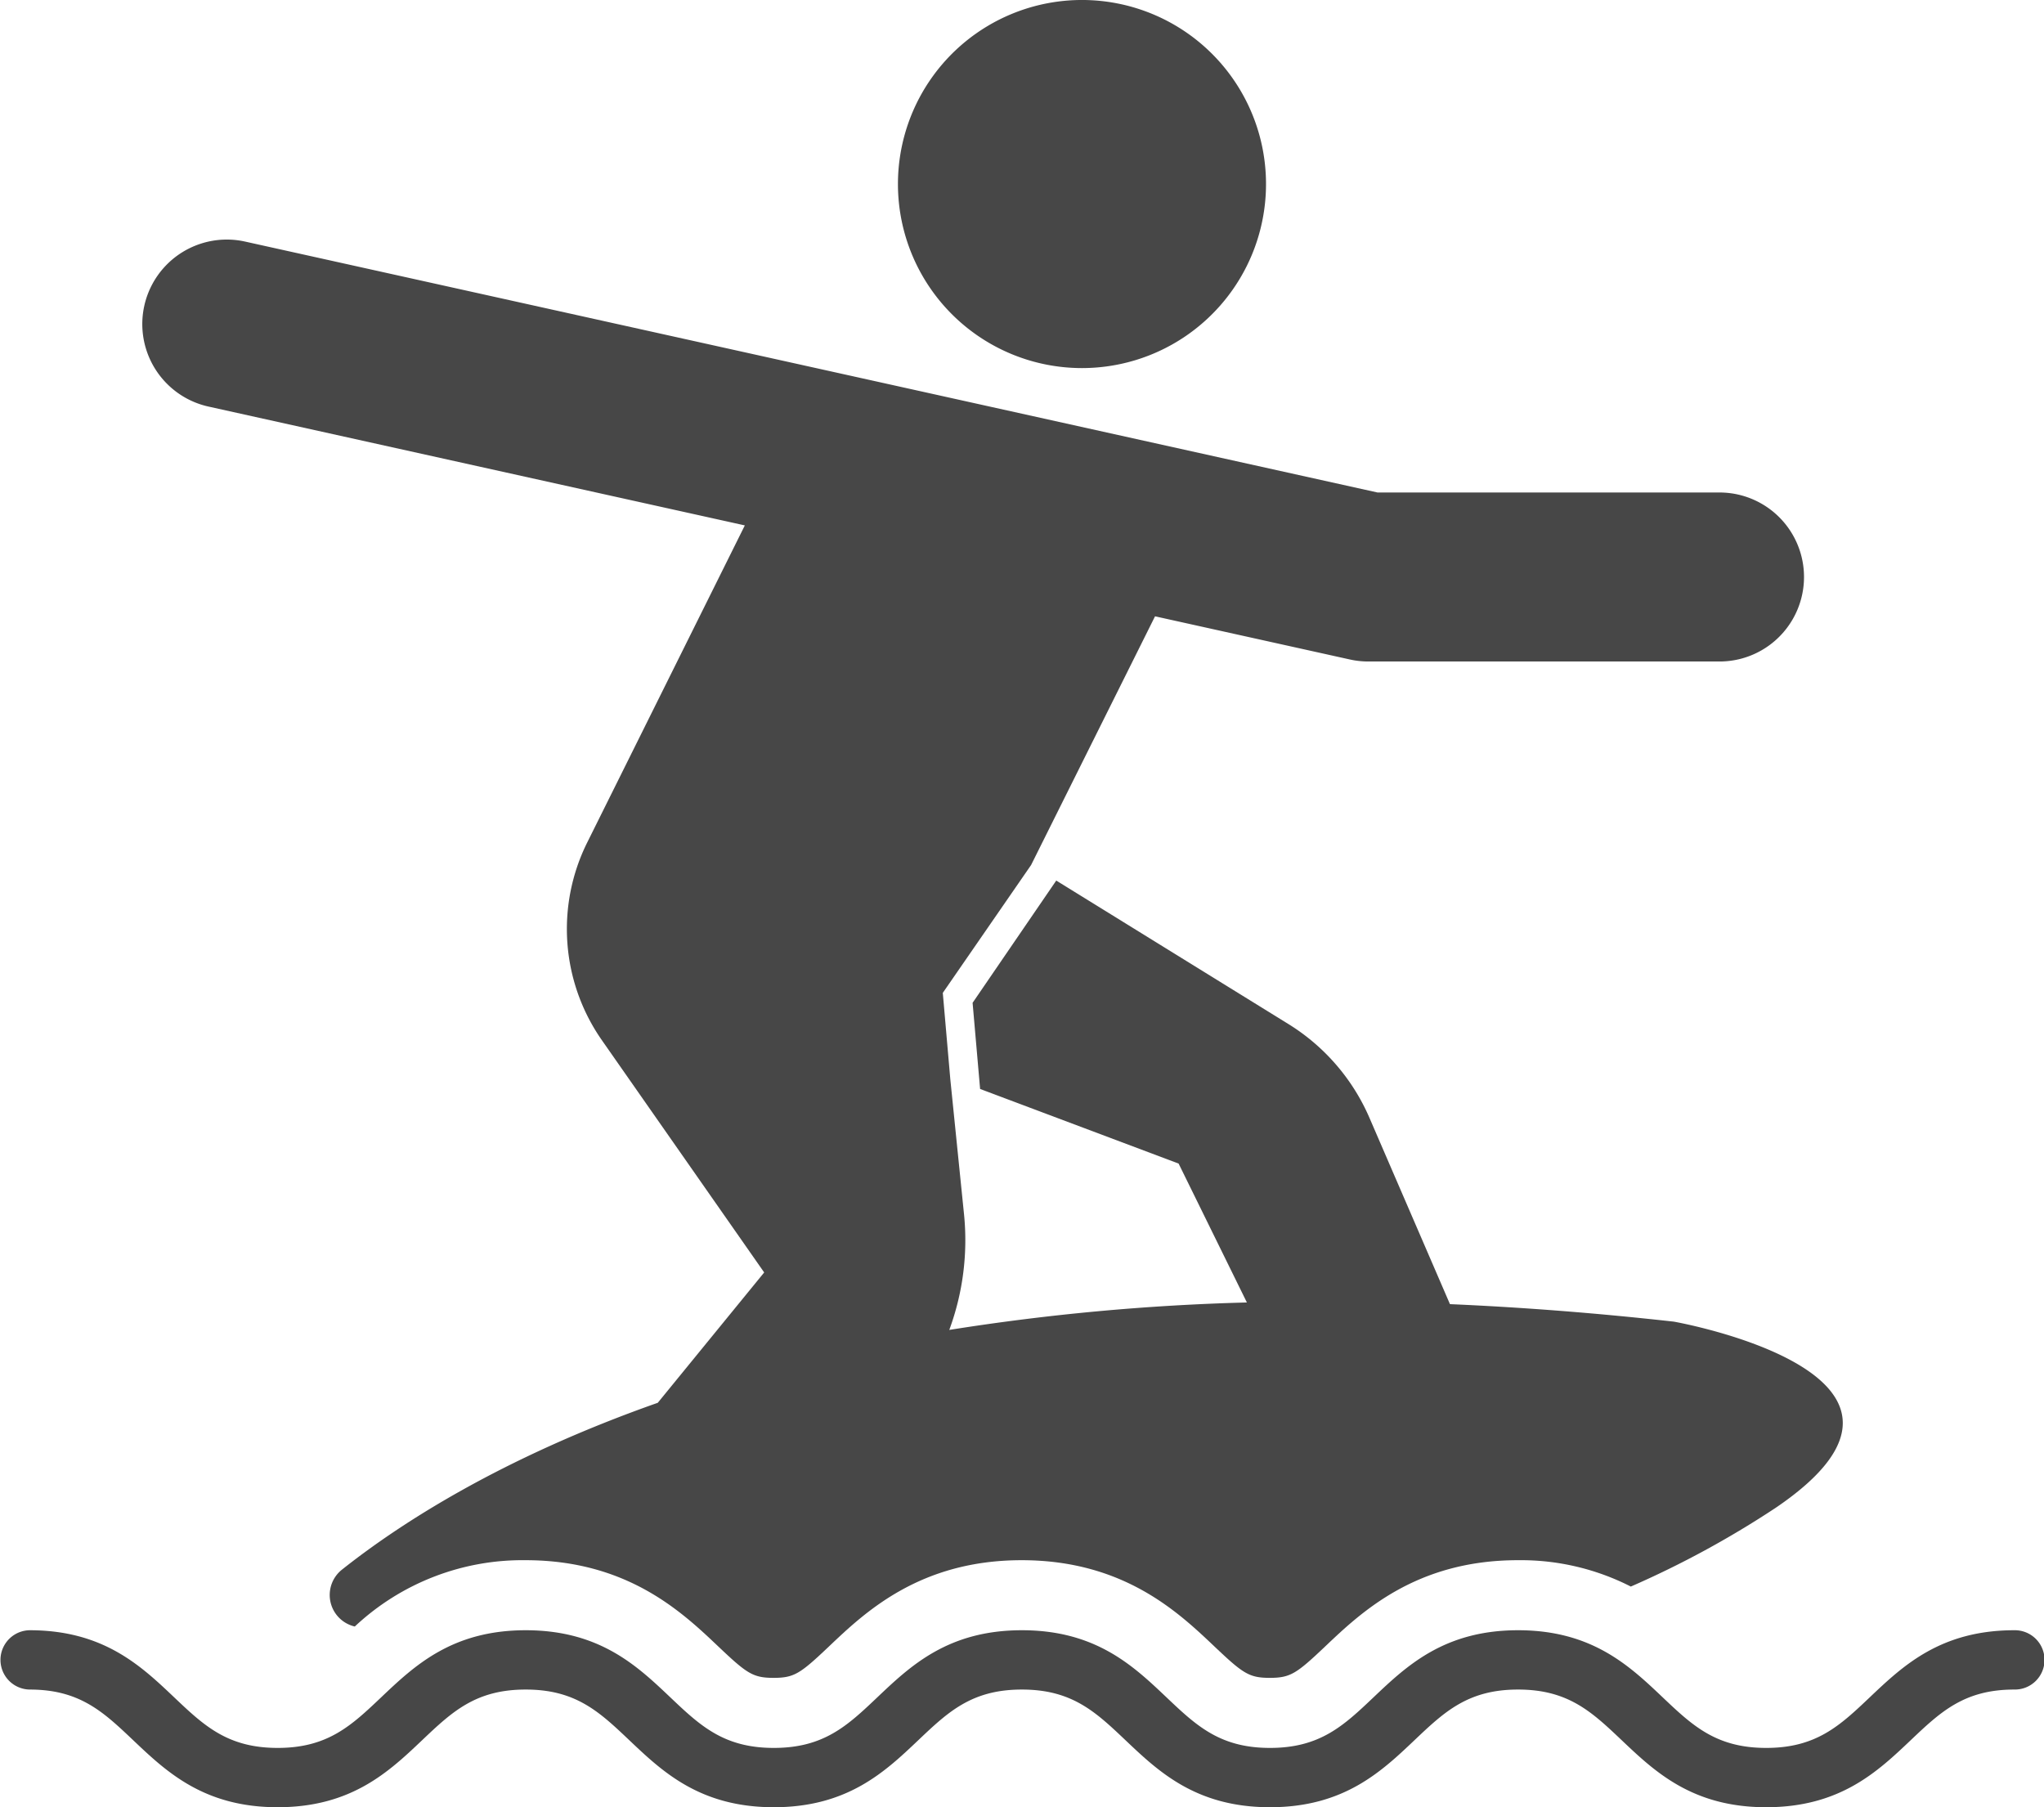
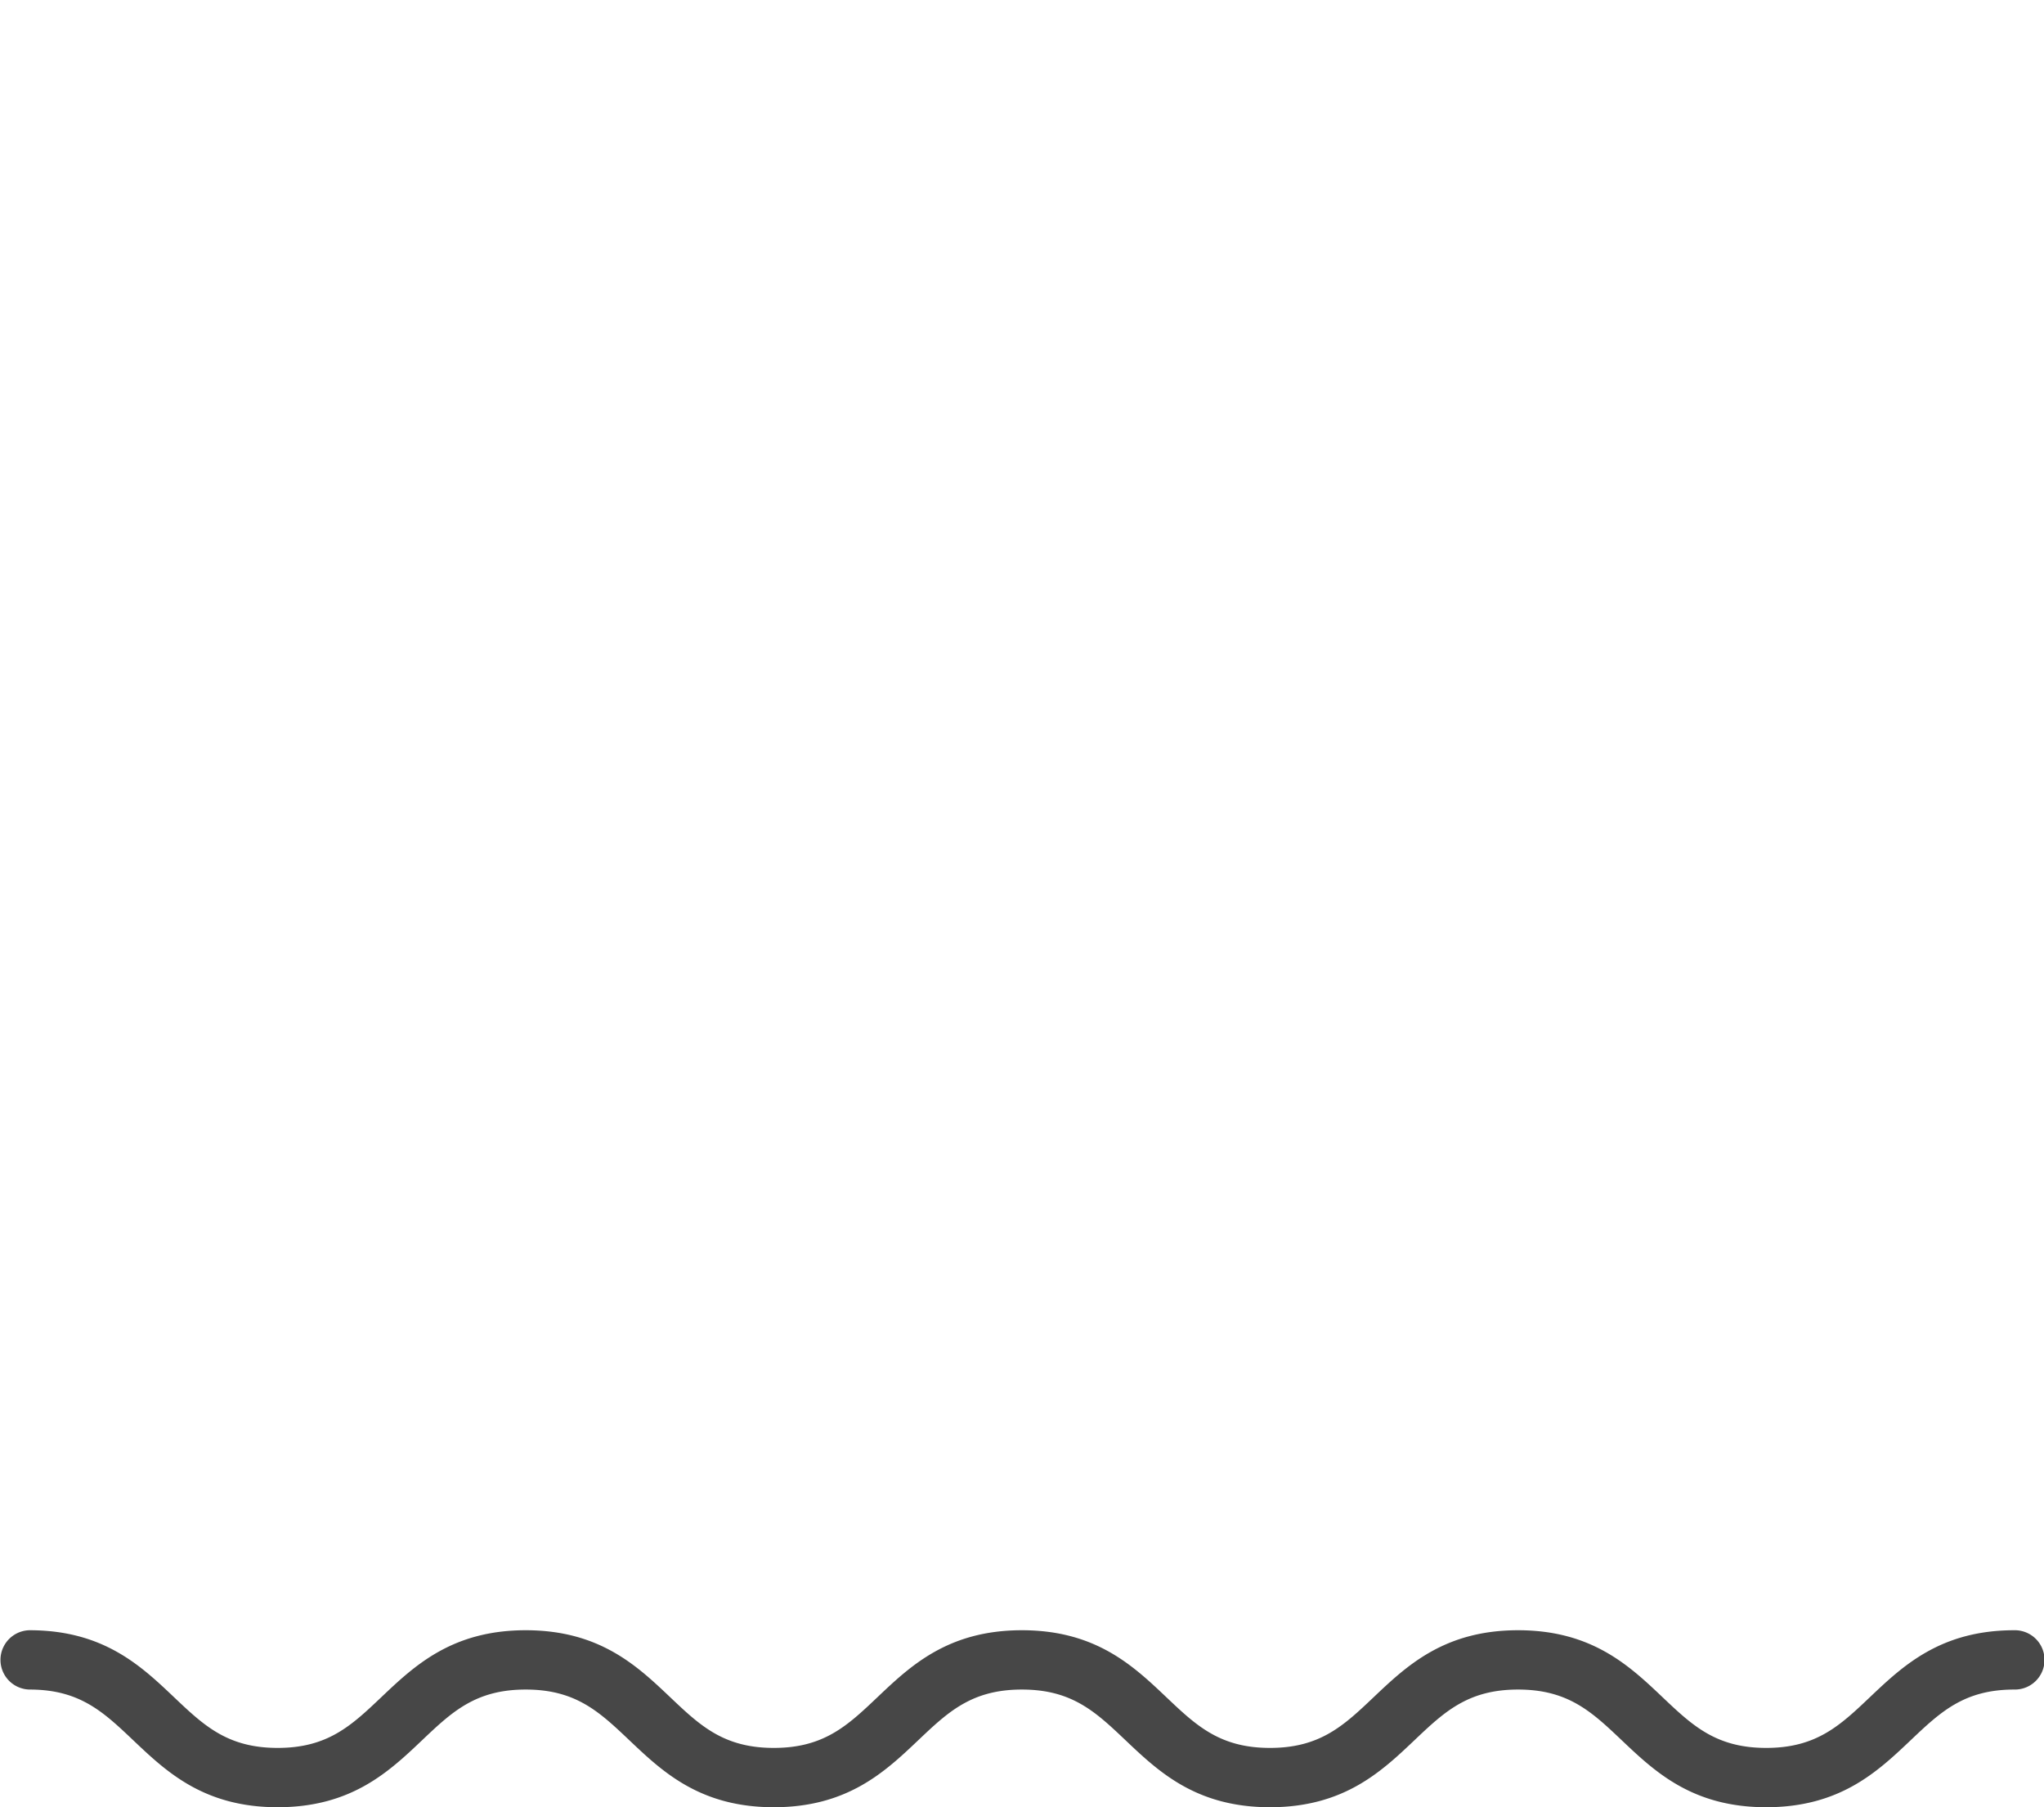
<svg xmlns="http://www.w3.org/2000/svg" viewBox="0 0 210.747 186.324">
  <defs>
    <style>
      .cls-1 {
        fill: #474747;
      }
    </style>
  </defs>
  <g id="Calque_2" data-name="Calque 2">
    <g id="Calque_1-2" data-name="Calque 1">
      <g>
-         <path class="cls-1" d="M21.499,41.918,76.796,54.169,60.54,86.871a20.021,20.021,0,0,0,1.52,20.379L78.791,131.189l-10.971,13.438c-16.176,5.693-26.645,12.508-32.549,17.191a3.336,3.336,0,0,0,1.31,5.874,25.266,25.266,0,0,1,17.614-6.837c10.491,0,16.129,5.348,19.857,8.888,2.948,2.794,3.574,3.243,5.712,3.243,2.138,0,2.764-.449,5.712-3.243,3.731-3.541,9.37-8.888,19.864-8.888,10.498,0,16.136,5.348,19.867,8.888,2.948,2.794,3.577,3.243,5.715,3.243,2.138,0,2.768-.449,5.716-3.243,3.731-3.541,9.366-8.888,19.86-8.888a24.948,24.948,0,0,1,11.649,2.718,98.591,98.591,0,0,0,14.937-8.12c20.281-13.761-10.503-19.193-10.503-19.193-8.096-.903-15.782-1.487-23.083-1.804l-8.297-19.201a21.319,21.319,0,0,0-8.362-9.679l-23.934-14.791-8.625,12.605.774,8.881,20.467,7.693,7.039,14.32a233.526,233.526,0,0,0-30.685,2.83,26.688,26.688,0,0,0,1.523-11.899l-1.416-13.941-.775-8.909,9.104-13.182,12.779-25.642,20.101,4.453a8.74,8.74,0,0,0,1.885.206H177.291a8.712,8.712,0,0,0,0-17.424H142.03L25.269,24.906A8.712,8.712,0,0,0,21.499,41.918Z" />
        <path class="cls-1" d="M207.689,168.076c-7.615,0-11.483,3.669-14.896,6.906-3.078,2.92-5.511,5.227-10.687,5.227-5.177,0-7.608-2.307-10.688-5.227-3.412-3.237-7.28-6.906-14.896-6.906-7.614,0-11.481,3.669-14.894,6.906-3.078,2.92-5.51,5.227-10.686,5.227-5.175,0-7.606-2.307-10.685-5.227-3.412-3.237-7.279-6.906-14.894-6.906s-11.482,3.669-14.895,6.906c-3.078,2.92-5.51,5.227-10.685,5.227s-7.606-2.307-10.685-5.227c-3.412-3.237-7.279-6.906-14.894-6.906-7.613,0-11.48,3.669-14.893,6.906-3.078,2.92-5.509,5.227-10.683,5.227-5.175,0-7.605-2.307-10.684-5.227-3.412-3.237-7.278-6.906-14.892-6.906a3.058,3.058,0,0,0,0,6.115c5.174,0,7.604,2.307,10.683,5.227,3.412,3.237,7.279,6.906,14.893,6.906s11.479-3.669,14.892-6.906c3.078-2.92,5.509-5.227,10.684-5.227s7.606,2.307,10.685,5.227c3.412,3.237,7.279,6.906,14.894,6.906s11.481-3.669,14.894-6.906c3.078-2.92,5.51-5.227,10.686-5.227,5.175,0,7.606,2.307,10.685,5.227,3.412,3.237,7.279,6.906,14.894,6.906s11.482-3.669,14.895-6.906c3.078-2.92,5.51-5.227,10.685-5.227,5.177,0,7.608,2.307,10.688,5.227,3.412,3.237,7.28,6.906,14.896,6.906,7.614,0,11.482-3.669,14.895-6.905,3.079-2.921,5.512-5.228,10.688-5.228a3.058,3.058,0,1,0,0-6.115Z" />
-         <path class="cls-1" d="M111.557,37.949A18.975,18.975,0,1,0,92.583,18.975,18.975,18.975,0,0,0,111.557,37.949Z" />
      </g>
    </g>
  </g>
</svg>